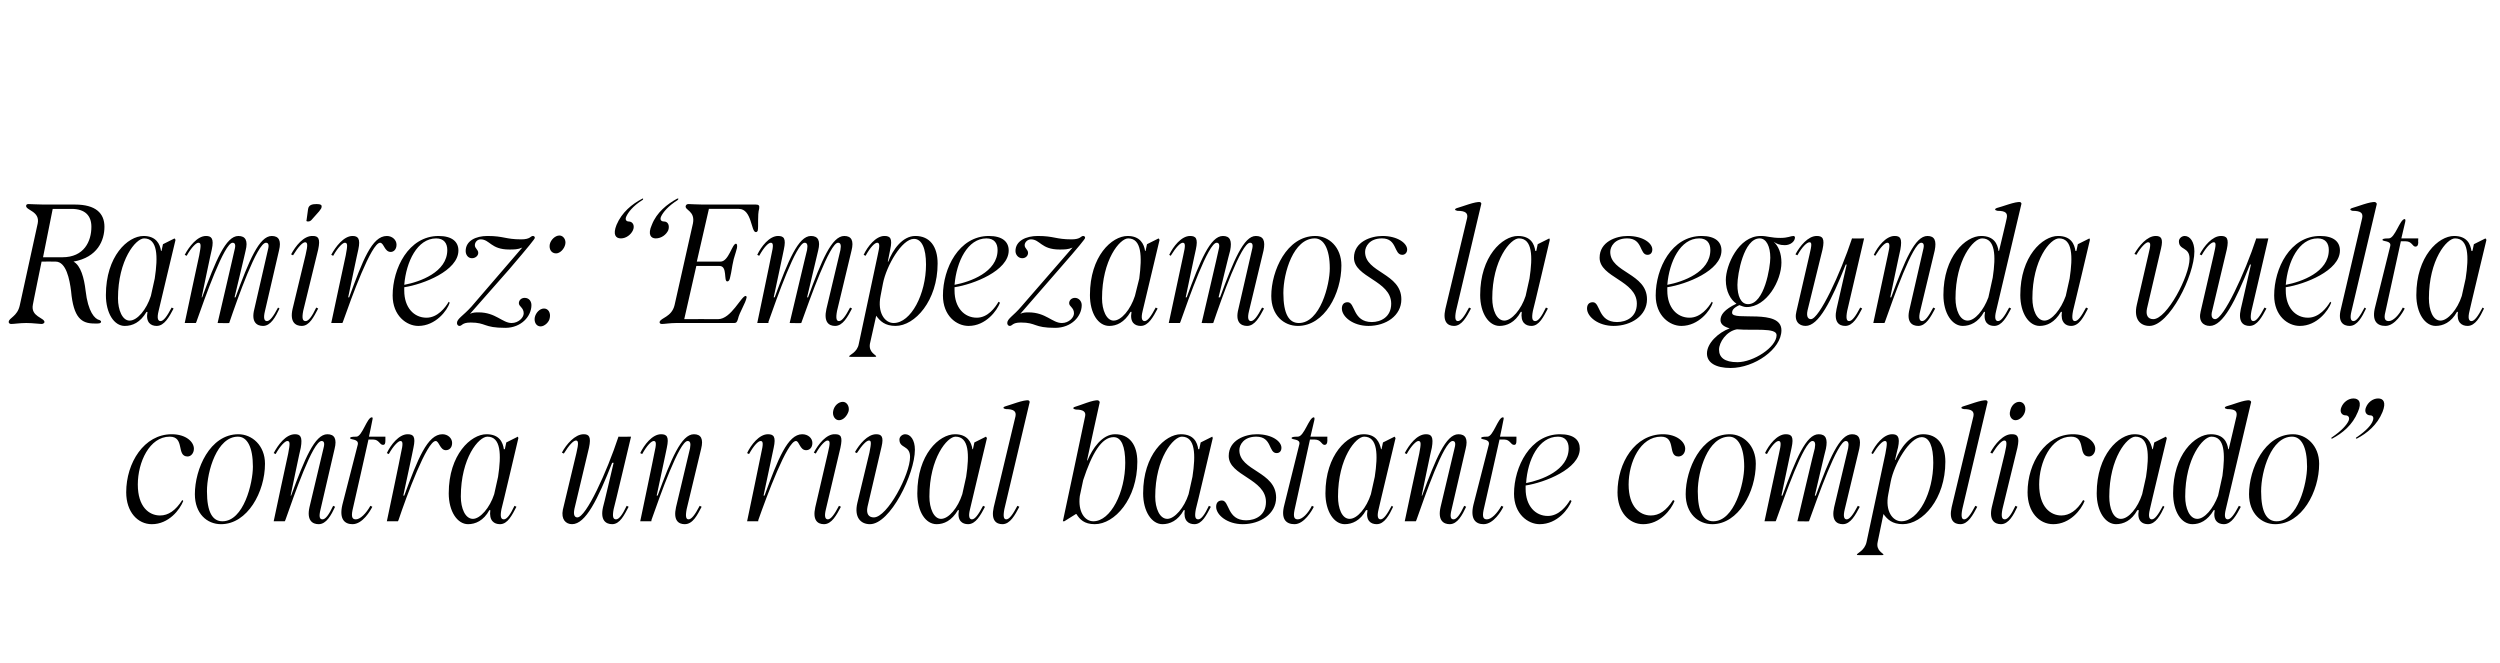
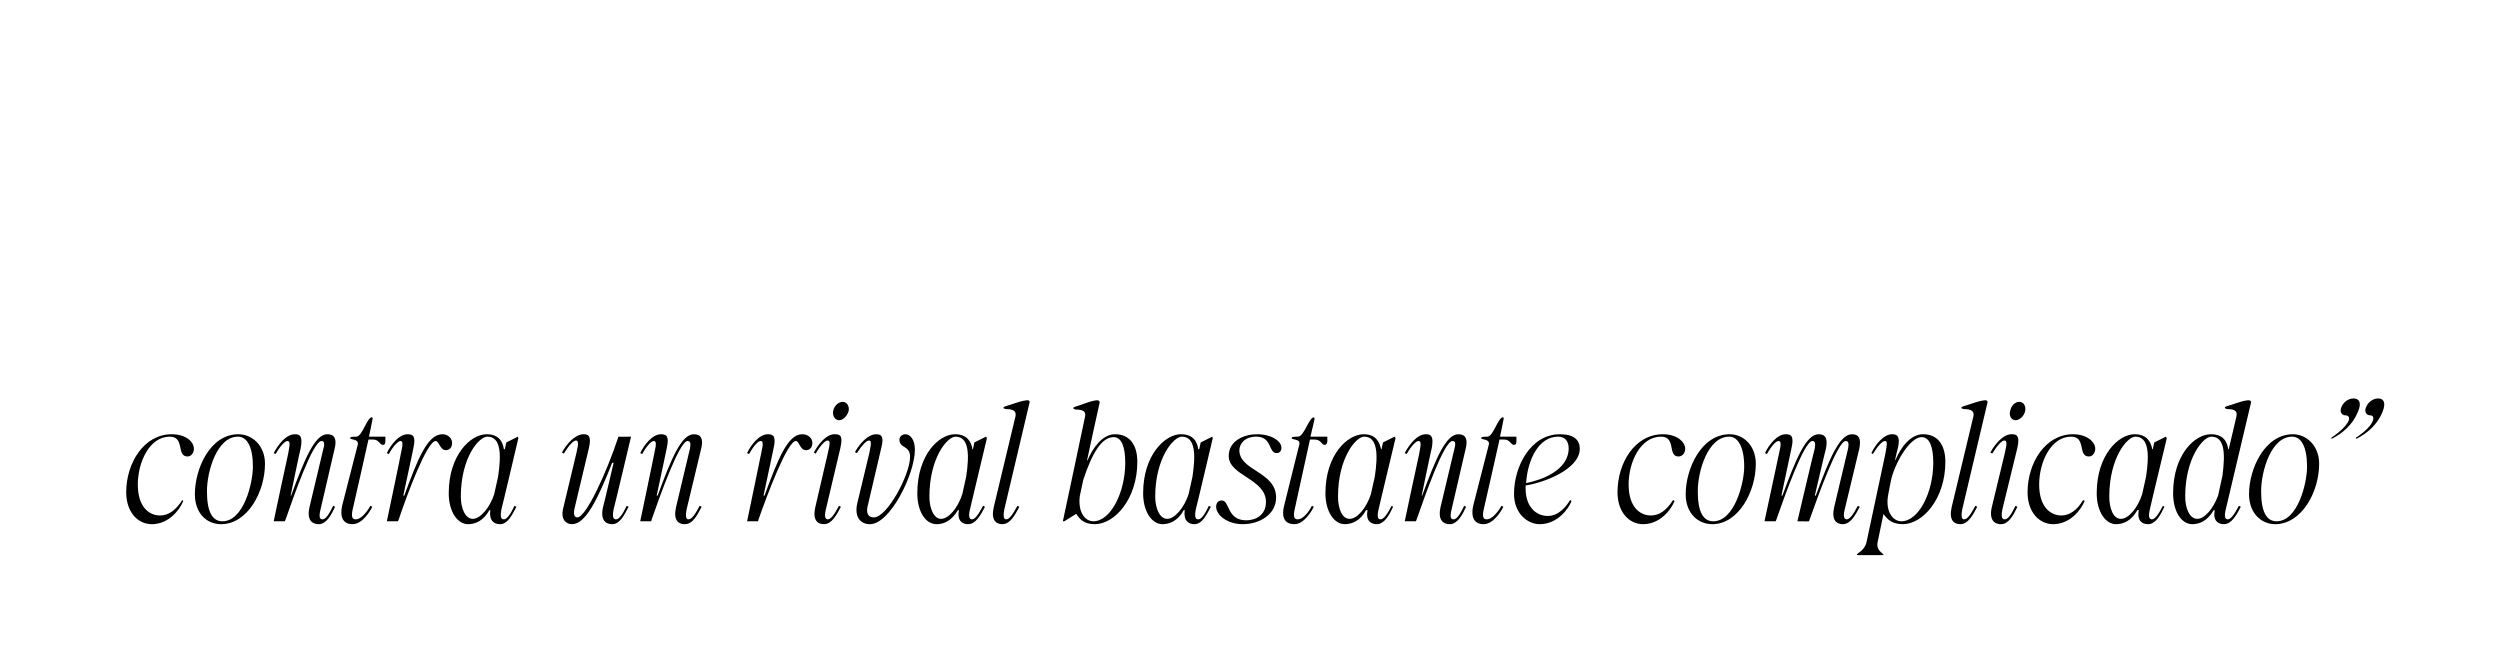
<svg xmlns="http://www.w3.org/2000/svg" version="1.1" width="517px" height="137.2px" viewBox="0 -28 517 137.2" style="top:-28px">
  <desc>Ram rez: “Empezamos la segunda vuelta contra un rival bastante complicado”</desc>
  <defs />
  <g id="Polygon44080">
    <path d="m26.1 73.8c0-6.1 3.7-12 9.4-12c3 0 4.6 1.6 4.6 3c0 .9-.6 1.6-1.3 1.6c-2.4 0-.5-4.1-3.7-4.1c-4.2 0-6.6 5.3-6.6 9.9c0 4.6 2.3 6.4 4.6 6.4c1.7 0 3.2-1 4.6-3.2l.2.2c-.7 1.8-3 4.8-6.5 4.8c-2.9 0-5.3-2.5-5.3-6.6zm14.2.4c0-5.2 3.1-12.4 9-12.4c2.8 0 5.5 2.3 5.5 6.1c0 5.8-3.6 12.5-9.1 12.5c-2.9 0-5.4-2.2-5.4-6.2zm5.7 5.6c4.4 0 6.3-7.9 6.3-11.3c0-4.1-1.2-6.2-3.1-6.2c-4.3 0-6.4 7.1-6.4 11.3c0 4.4 1.2 6.2 3.2 6.2zm13.4-16.6c-.4 0-1.4.9-2.4 2.7l-.4-.2c.9-1.7 2.5-3.9 4.4-3.9c1.1 0 1.6.5 1.2 2.8c-.04-.05-2.1 9.9-2.1 9.9c0 0 .13-.04.1 0c2.8-7.6 4.9-12.7 7.5-12.7c1.5 0 2 1 1.5 3l-2.9 12.5c-.4 1.6-.2 2.1.4 2.1c.6 0 1.3-.9 2.2-2.8l.4.2c-.8 1.7-1.8 3.6-3.4 3.6c-1.3 0-2.5-.8-1.9-3.5l2.9-12.2c.3-1.1.1-1.5-.4-1.5c-1.8 0-5.7 11.3-7.5 16.4c-.03 0-.1.2-.1.2h-2.3s2.97-14.02 3-14c.4-2.1.4-2.6-.2-2.6zm11.4 13.2L74 63.9c.2-1.2-1.6-.9-1.6-1.3c0-.2.3-.3 1.3-.3c1.2 0 2.2-4 3.2-4c.2 0 .2.2.1.6c.03.02-.7 3.4-.7 3.4h3.4v.8c0 .6-.1.9-.5.9c-.7 0-.8-1.1-2-1.1h-1s-3.26 14.57-3.3 14.6c-.3 1.5 0 1.9.7 1.9c.9 0 2.1-1.2 3-2.8l.4.2c-.4.8-2 3.6-4.1 3.6c-1.6 0-2.8-1-2.1-4zm12-13.2c-.4 0-1.4.9-2.4 2.7l-.4-.2c.8-1.7 2.5-3.9 4.3-3.9c1.2 0 1.7.5 1.2 2.8c.04-.05-2.1 9.9-2.1 9.9c0 0 .21-.04.2 0c2.8-7.6 4.8-12.7 7.9-12.7c1.1 0 2 .8 2 1.8c0 1-.6 1.5-1.3 1.5c-1.2 0-1.4-1.9-2.1-1.9c-1.8 0-6 11.3-7.7 16.4c-.05 0-.1.2-.1.2H80s2.95-14.02 2.9-14c.5-2.1.4-2.6-.1-2.6zm10 10.8c0-8 4.6-12.2 7.8-12.2c2.7 0 3.4 1.7 3.6 3.1c.03-.03.2 0 .2 0l.3-1.4l2.4-1.2l.1.3s-3.46 14.73-3.5 14.7c-.3 1.6-.1 2.1.5 2.1c.6 0 1.3-.9 2.2-2.8l.4.2c-.9 1.7-1.8 3.6-3.4 3.6c-1.2 0-2.3-.7-2-2.9h-.2c-1.2 2.2-2.9 2.9-4.4 2.9c-2.2 0-4-2.6-4-6.4zm5 5.3c1.5 0 3.5-2.3 4.4-5.1l.8-3.6c.7-4.6.6-8.3-2.2-8.3c-1.8 0-5.5 4.4-5.5 12.4c0 2.4.9 4.6 2.5 4.6zm18.6-1.9l2.8-11.7c.5-2.1.4-2.6-.1-2.6c-.5 0-1.4.9-2.5 2.7l-.4-.2c.9-1.7 2.7-3.8 4.5-3.8c1.1 0 1.6.5 1.1 2.8l-3 12.6c-.3 1.4.1 1.8.6 1.8c1.8 0 6.1-9.4 8.5-16.7c.02.05 2.6 0 2.6 0c0 0-3.56 15.03-3.6 15c-.3 1.6-.1 2.1.5 2.1c.6 0 1.3-.9 2.2-2.8l.4.2c-.9 1.7-1.8 3.6-3.4 3.6c-1.3 0-2.5-.8-1.9-3.5c.04.04 2.2-9.2 2.2-9.2c0 0-.27.04-.3 0c-3 7.6-5.5 12.7-8.3 12.7c-1.3 0-2.3-1-1.9-3zm18.8-14.2c-.5 0-1.4.9-2.4 2.7l-.4-.2c.8-1.7 2.5-3.9 4.3-3.9c1.2 0 1.7.5 1.2 2.8c.03-.05-2.1 9.9-2.1 9.9c0 0 .21-.04.2 0c2.8-7.6 4.9-12.7 7.5-12.7c1.5 0 2 1 1.5 3l-3 12.5c-.3 1.6-.1 2.1.4 2.1c.6 0 1.3-.9 2.3-2.8l.4.2c-.9 1.7-1.8 3.6-3.5 3.6c-1.3 0-2.4-.8-1.8-3.5l2.9-12.2c.2-1.1 0-1.5-.5-1.5c-1.7 0-5.7 11.3-7.5 16.4c.05 0 0 .2 0 .2h-2.3s2.94-14.02 2.9-14c.5-2.1.4-2.6-.1-2.6zm22.1 0c-.5 0-1.4.9-2.4 2.7l-.4-.2c.8-1.7 2.5-3.9 4.3-3.9c1.2 0 1.7.5 1.2 2.8l-2.1 9.9s.19-.04.2 0c2.8-7.6 4.8-12.7 7.8-12.7c1.2 0 2.1.8 2.1 1.8c0 1-.6 1.5-1.3 1.5c-1.3 0-1.4-1.9-2.1-1.9c-1.8 0-6 11.3-7.8 16.4c.03 0 0 .2 0 .2h-2.3s2.93-14.02 2.9-14c.5-2.1.4-2.6-.1-2.6zm13.9 16.2c.6 0 1.3-.9 2.3-2.8l.4.2c-.9 1.7-1.9 3.6-3.5 3.6c-1.3 0-2.4-.8-1.8-3.5l2.6-11.2c.5-2.1.5-2.6-.1-2.6c-.4 0-1.4.9-2.4 2.7l-.4-.2c.9-1.7 2.6-3.9 4.4-3.8c1.2 0 1.6.5 1.1 2.8l-3 12.7c-.4 1.6-.1 2.1.4 2.1zm3.1-24.3c.8 0 1.4.9 1.2 1.9c-.3 1-1.1 1.9-2 1.9c-.8 0-1.4-.9-1.2-1.9c.2-1.1 1.1-1.9 2-1.9zm3 20.9l2.5-10.4c.4-2 .4-2.5-.1-2.5c-.5 0-1.4.9-2.5 2.6l-.4-.2c.9-1.6 2.6-3.7 4.4-3.7c1.1 0 1.6.5 1.1 2.6l-2.9 12.4c-.3 1.4.2 2.2 1.3 2.2c2.8 0 7.5-8.9 7.5-12.5c0-2.5-2.2-1.7-2.2-3.6c0-.6.6-1.1 1.2-1.1c1.1 0 2 1.2 2 3.2c0 5-5.1 15.4-9.3 15.4c-1.9 0-3.3-1.4-2.6-4.4zm12.4-2c0-8 4.5-12.2 7.8-12.2c2.6 0 3.4 1.7 3.6 3.1c-.03-.03.1 0 .1 0l.3-1.4l2.4-1.2l.2.3s-3.52 14.73-3.5 14.7c-.4 1.6-.1 2.1.4 2.1c.6 0 1.3-.9 2.3-2.8l.4.2c-.9 1.7-1.9 3.6-3.5 3.6c-1.2 0-2.3-.7-1.9-2.9h-.2c-1.3 2.2-2.9 2.9-4.4 2.9c-2.3 0-4-2.6-4-6.4zm4.9 5.3c1.6 0 3.5-2.3 4.4-5.1l.8-3.6c.7-4.6.6-8.3-2.2-8.3c-1.7 0-5.4 4.4-5.4 12.4c0 2.4.9 4.6 2.4 4.6zm13.5.1c.6 0 1.3-.9 2.3-2.8l.4.2c-.9 1.7-1.9 3.6-3.5 3.6c-1.3 0-2.4-.8-1.8-3.5l4.5-18.8c.2-1-.3-1.5-2-1.5c-.6-.1-.7-.4 0-.6c.8-.2 3.8-1.4 4.7-1.2c.2.1.3.3.2.5l-5.2 22c-.3 1.6-.1 2.1.4 2.1zm14.4-22.7c-.6-.1-.8-.4-.1-.6c.8-.2 3.8-1.5 4.7-1.3c.2.1.4.3.3.5c-.04.05-2.6 11.9-2.6 11.9c0 0 .14.05.1 0c1-2.4 3-5.4 5.7-5.4c3 0 4.6 2.2 4.6 5.7c0 7.7-4.7 12.9-8.8 12.9c-2.2 0-3.1-1-3.8-2.1h-.1l-2.4 1.5h-.3s4.62-21.65 4.6-21.7c.2-.9-.3-1.4-1.9-1.4zm3.6 23.1c3.6 0 6.6-6 6.6-12.1c0-3.4-.8-5.3-2.4-5.3c-2.5 0-4.5 3.4-6.3 8.9l-.7 3.3c-.4 3.2 1 5.2 2.8 5.2zm10.3-5.8c0-8 4.6-12.2 7.8-12.2c2.7 0 3.4 1.7 3.6 3.1c.03-.03.2 0 .2 0l.3-1.4l2.4-1.2l.1.3s-3.46 14.73-3.5 14.7c-.3 1.6-.1 2.1.5 2.1c.6 0 1.3-.9 2.2-2.8l.4.2c-.9 1.7-1.8 3.6-3.4 3.6c-1.2 0-2.3-.7-2-2.9h-.2c-1.2 2.2-2.9 2.9-4.4 2.9c-2.2 0-4-2.6-4-6.4zm5 5.3c1.5 0 3.5-2.3 4.4-5.1l.8-3.6c.7-4.6.6-8.3-2.2-8.3c-1.7 0-5.5 4.4-5.5 12.4c0 2.4.9 4.6 2.5 4.6zm10.1-2.5c0-.8.4-1.3 1.2-1.3c1.6 0 1 4.1 5 4.1c1.9 0 4.1-1 4.1-3.8c0-4.8-7.7-5.4-7.7-9.5c0-3.3 3.4-4.5 5.8-4.5c3.2 0 5.1 1.5 5.1 2.8c0 .7-.4 1.1-1 1.1c-1.7 0-.9-3.4-4.2-3.4c-2.6 0-3.5 1.7-3.5 2.8c0 4.3 7.6 4.4 7.6 9.8c0 3.4-3.3 5.5-6.9 5.5c-3.2 0-5.5-1.9-5.5-3.6zm14.1-.4l3.1-12.5c.3-1.2-1.6-.9-1.6-1.3c0-.2.3-.3 1.3-.3c1.3 0 2.3-4 3.3-4c.1 0 .2.2.1.6l-.8 3.4h3.5s-.04.78 0 .8c0 .6-.2.9-.6.9c-.6 0-.7-1.1-2-1.1h-1l-3.2 14.6c-.3 1.5 0 1.9.7 1.9c.9 0 2.1-1.2 2.9-2.8l.4.2c-.4.8-2 3.6-4 3.6c-1.7 0-2.9-1-2.1-4zm8.5-2.4c0-8 4.6-12.2 7.9-12.2c2.6 0 3.3 1.7 3.6 3.1c-.04-.03.1 0 .1 0l.3-1.4l2.4-1.2l.2.3s-3.53 14.73-3.5 14.7c-.4 1.6-.1 2.1.4 2.1c.6 0 1.3-.9 2.3-2.8l.3.2c-.8 1.7-1.8 3.6-3.4 3.6c-1.2 0-2.3-.7-1.9-2.9h-.3c-1.2 2.2-2.9 2.9-4.4 2.9c-2.2 0-4-2.6-4-6.4zm5 5.3c1.6 0 3.5-2.3 4.4-5.1l.8-3.6c.7-4.6.6-8.3-2.2-8.3c-1.7 0-5.4 4.4-5.4 12.4c0 2.4.8 4.6 2.4 4.6zm14.2-16.1c-.4 0-1.4.9-2.4 2.7l-.4-.2c.9-1.7 2.5-3.9 4.4-3.9c1.1 0 1.6.5 1.2 2.8c-.04-.05-2.1 9.9-2.1 9.9c0 0 .13-.04.1 0c2.8-7.6 4.9-12.7 7.5-12.7c1.5 0 2 1 1.5 3l-2.9 12.5c-.4 1.6-.2 2.1.4 2.1c.6 0 1.3-.9 2.2-2.8l.4.2c-.8 1.7-1.8 3.6-3.4 3.6c-1.3 0-2.5-.8-1.9-3.5l2.9-12.2c.3-1.1.1-1.5-.4-1.5c-1.8 0-5.7 11.3-7.5 16.4c-.03 0-.1.2-.1.2h-2.3s2.97-14.02 3-14c.4-2.1.4-2.6-.2-2.6zm11.4 13.2l3.2-12.5c.2-1.2-1.6-.9-1.6-1.3c0-.2.3-.3 1.3-.3c1.2 0 2.2-4 3.2-4c.2 0 .2.2.1.6c.03.02-.7 3.4-.7 3.4h3.4v.8c0 .6-.1.9-.5.9c-.7 0-.8-1.1-2-1.1h-1s-3.26 14.57-3.3 14.6c-.3 1.5 0 1.9.7 1.9c.9 0 2.1-1.2 3-2.8l.4.2c-.4.8-2 3.6-4.1 3.6c-1.6 0-2.8-1-2.1-4zm8.4-2.3c0-5.6 3.4-12.3 9.5-12.3c2.9 0 4.1 1.2 4.1 3c0 4.2-7.3 7-11.2 7.6v.7c0 3.5 2 5.6 4.6 5.6c2.3 0 3.9-2.1 4.6-3.3l.3.2c-.6 1.6-2.9 4.8-6.6 4.8c-2.4 0-5.3-2.1-5.3-6.3zm11.3-9.4c0-1.4-.7-2.4-2.2-2.4c-4 0-6.3 4.8-6.6 9.6c3.1-.6 8.8-2.6 8.8-7.2zm10.1 9.1c0-6.1 3.6-12 9.4-12c2.9 0 4.6 1.6 4.6 3c0 .9-.6 1.6-1.4 1.6c-2.3 0-.4-4.1-3.6-4.1c-4.3 0-6.7 5.3-6.7 9.9c0 4.6 2.3 6.4 4.6 6.4c1.7 0 3.2-1 4.6-3.2l.3.2c-.7 1.8-3 4.8-6.5 4.8c-2.9 0-5.3-2.5-5.3-6.6zm14.1.4c0-5.2 3.2-12.4 9.1-12.4c2.8 0 5.4 2.3 5.4 6.1c0 5.8-3.6 12.5-9 12.5c-2.9 0-5.5-2.2-5.5-6.2zm5.7 5.6c4.4 0 6.4-7.9 6.4-11.3c0-4.1-1.3-6.2-3.1-6.2c-4.4 0-6.5 7.1-6.5 11.3c0 4.4 1.2 6.2 3.2 6.2zm13.6-14c.5-2.1.4-2.6-.1-2.6c-.5 0-1.4.9-2.4 2.7l-.4-.2c.8-1.7 2.5-3.9 4.3-3.9c1.2 0 1.7.5 1.2 2.8c0-.05-2.1 9.9-2.1 9.9c0 0 .18-.04.2 0c2.8-7.6 4.9-12.7 7.5-12.7c1.5 0 1.9 1 1.5 3c-.03-.04-2.3 9.7-2.3 9.7c0 0 .17-.04.2 0c2.8-7.6 4.9-12.7 7.5-12.7c1.5 0 1.9 1 1.5 3l-3 12.5c-.4 1.6-.1 2.1.4 2.1c.6 0 1.3-.9 2.3-2.8l.4.2c-.9 1.7-1.9 3.6-3.5 3.6c-1.3 0-2.4-.8-1.8-3.5l2.9-12.2c.2-1.1 0-1.5-.5-1.5c-1.7 0-5.8 11.6-7.6 16.6c.01.05-2.4 0-2.4 0c0 0 3.56-15.14 3.6-15.1c.2-1.1 0-1.5-.5-1.5c-1.7 0-5.7 11.3-7.5 16.4c.02 0-.1.2-.1.2h-2.3l3-14zM384 86.7c0-.3 1.6-.8 2-2.6l3.9-18.3c.4-2.1.4-2.6-.1-2.6c-.5 0-1.4.9-2.5 2.7l-.3-.2c.8-1.7 2.5-3.9 4.3-3.9c1.1 0 1.7.5 1.2 2.8c-.02-.05-.6 2.5-.6 2.5c0 0 .13.04.1 0c1-2.4 3-5.3 5.7-5.3c3 0 4.6 2.2 4.6 5.7c0 7.7-4.7 12.9-8.8 12.9c-2.2 0-3.2-1-4-2.1l-1.2 5.8c-.4 1.8 1.2 2.3 1.2 2.6c0 .1-.1.1-.4.1h-4.6c-.3 0-.5 0-.5-.1zm9.2-6.9c3.6 0 6.6-6 6.6-12.1c0-3.4-.8-5.3-2.4-5.3c-2.5 0-5.7 5.6-6.4 9.2l-.5 2.6c-.7 3.5.9 5.6 2.7 5.6zm13-.4c.6 0 1.3-.9 2.3-2.8l.4.2c-.9 1.7-1.9 3.6-3.5 3.6c-1.3 0-2.4-.8-1.8-3.5l4.5-18.8c.2-1-.3-1.5-2-1.5c-.6-.1-.7-.4 0-.6c.8-.2 3.8-1.4 4.7-1.2c.2.1.3.3.2.5l-5.2 22c-.3 1.6-.1 2.1.4 2.1zm8.4 0c.6 0 1.3-.9 2.2-2.8l.4.2c-.8 1.7-1.8 3.6-3.4 3.6c-1.3 0-2.5-.8-1.9-3.5l2.7-11.2c.5-2.1.4-2.6-.1-2.6c-.5 0-1.4.9-2.5 2.7l-.4-.2c.9-1.7 2.7-3.9 4.5-3.8c1.1 0 1.6.5 1.1 2.8l-3.1 12.7c-.3 1.6-.1 2.1.5 2.1zm3-24.3c.9 0 1.4.9 1.2 1.9c-.2 1-1.1 1.9-2 1.9c-.8 0-1.4-.9-1.1-1.9c.2-1.1 1-1.9 1.9-1.9zm1.7 18.7c0-6.1 3.7-12 9.4-12c2.9 0 4.6 1.6 4.6 3c0 .9-.6 1.6-1.3 1.6c-2.4 0-.5-4.1-3.7-4.1c-4.2 0-6.6 5.3-6.6 9.9c0 4.6 2.3 6.4 4.6 6.4c1.6 0 3.2-1 4.5-3.2l.3.2c-.7 1.8-3 4.8-6.5 4.8c-2.9 0-5.3-2.5-5.3-6.6zm14.3.2c0-8 4.6-12.2 7.8-12.2c2.7 0 3.4 1.7 3.7 3.1c-.05-.03.1 0 .1 0l.3-1.4l2.4-1.2l.2.3s-3.54 14.73-3.5 14.7c-.4 1.6-.1 2.1.4 2.1c.6 0 1.3-.9 2.3-2.8l.3.2c-.8 1.7-1.8 3.6-3.4 3.6c-1.2 0-2.3-.7-1.9-2.9h-.3c-1.2 2.2-2.9 2.9-4.4 2.9c-2.2 0-4-2.6-4-6.4zm5 5.3c1.6 0 3.5-2.3 4.4-5.1l.8-3.6c.7-4.6.6-8.3-2.2-8.3c-1.7 0-5.4 4.4-5.4 12.4c0 2.4.8 4.6 2.4 4.6zm22.1.1c.6 0 1.3-.9 2.3-2.8l.4.2c-.9 1.7-1.9 3.6-3.5 3.6c-1.2 0-2.3-.7-1.9-2.9h-.2c-1.3 2.2-2.9 2.9-4.4 2.9c-2.3 0-4-2.6-4-6.4c0-8 4.5-12.2 7.8-12.2c2.7 0 3.4 1.7 3.6 3.1c0-.03.1 0 .1 0c0 0 1.62-6.82 1.6-6.8c.2-1-.2-1.5-1.9-1.5c-.6-.1-.7-.4-.1-.6c.9-.2 3.8-1.4 4.7-1.2c.3.1.4.3.3.5l-5.2 22c-.4 1.6-.1 2.1.4 2.1zm-6.3-.1c1.5 0 3.3-2.1 4.3-4.8l.9-4.1c.6-4.6.5-8.1-2.3-8.1c-1.7 0-5.4 4.4-5.4 12.4c0 2.4.9 4.6 2.5 4.6zm10.7-5.1c0-5.2 3.2-12.4 9.1-12.4c2.7 0 5.4 2.3 5.4 6.1c0 5.8-3.6 12.5-9.1 12.5c-2.8 0-5.4-2.2-5.4-6.2zm5.7 5.6c4.4 0 6.3-7.9 6.3-11.3c0-4.1-1.2-6.2-3.1-6.2c-4.3 0-6.4 7.1-6.4 11.3c0 4.4 1.2 6.2 3.2 6.2zm16.4-17.2c0-.1 0-.1.2-.2c1.9-1.3 3-2.5 3.3-3.4c.3-.8-.1-1.1-.5-1.1c-.9 0-1.3-.8-.9-1.7c.4-1 1.4-1.8 2.5-1.8c1.1 0 1.7.8.9 2.8c-1.1 2.7-3.2 4.4-5.3 5.5c-.1 0-.2 0-.2-.1zm-4.9-.2c1.9-1.3 3-2.5 3.4-3.4c.3-.8-.2-1.1-.6-1.1c-.9 0-1.3-.8-.9-1.7c.4-1 1.4-1.8 2.5-1.8c1.1 0 1.8.8.9 2.8c-1.1 2.7-3.2 4.4-5.3 5.5c-.1 0-.2 0-.2-.1c0-.1.1-.1.2-.2z" stroke="none" fill="#000" />
  </g>
  <g id="Polygon44079">
-     <path d="m2.3 39c-.3 0-.5-.2-.5-.4c0-.9 1.8-1.1 2.3-3.5l3.7-16.9c.5-2.5-2.4-2.7-2.4-3.6c0-.3.2-.4.5-.4c.6 0 1.9.1 3.1.1h6.5c4.3 0 6.1 1.8 6.1 4.6c0 2.8-1.4 6.3-6.4 7.2c1.5.8 2.2 3.4 2.5 6c.5 4.4 1.9 5.9 2.9 6.1c.2.1.3.2.3.3c0 .2-.1.4-.7.4h-.7c-2.6 0-4.3-1.1-4.8-6.7c-.3-2.4-1-6.1-3.2-6.1c-.04-.03-2.9 0-2.9 0c0 0-1.83 8.93-1.8 8.9c-.5 2.5 2.4 2.7 2.4 3.6c0 .2-.3.4-.6.4c-.5 0-1.8-.2-3.1-.2h-.1c-1.3 0-2.5.2-3.1.2zm10.6-13.8c4.5 0 6-3.3 6-6.3c0-2.3-1.3-3.7-4.1-3.7c-.05.02-3.9 0-3.9 0l-2 10h4zm9 7.8c0-8 4.5-12.2 7.8-12.2c2.6 0 3.4 1.7 3.6 3.1c-.03-.03.1 0 .1 0l.3-1.4l2.4-1.2l.2.3s-3.52 14.73-3.5 14.7c-.4 1.6-.1 2.1.4 2.1c.6 0 1.3-.9 2.3-2.8l.4.2c-.9 1.7-1.9 3.6-3.5 3.6c-1.2 0-2.3-.7-1.9-2.9h-.2c-1.3 2.2-2.9 2.9-4.5 2.9c-2.2 0-3.9-2.6-3.9-6.4zm4.9 5.3c1.6 0 3.5-2.3 4.4-5.1l.8-3.6c.7-4.6.6-8.3-2.2-8.3c-1.7 0-5.4 4.4-5.4 12.4c0 2.4.9 4.6 2.4 4.6zm14.4-13.5c.4-2.1.4-2.6-.2-2.6c-.4 0-1.4.9-2.4 2.7l-.4-.2c.9-1.7 2.6-3.9 4.4-3.9c1.1 0 1.7.5 1.2 2.8c-.03-.05-2.1 9.9-2.1 9.9c0 0 .14-.04.1 0c2.8-7.6 4.9-12.7 7.5-12.7c1.5 0 2 1 1.5 3c.04-.04-2.3 9.7-2.3 9.7c0 0 .24-.04.2 0c2.8-7.6 4.9-12.7 7.5-12.7c1.5 0 2 1 1.5 3l-2.9 12.5c-.4 1.6-.1 2.1.4 2.1c.6 0 1.3-.9 2.3-2.8l.3.2c-.8 1.7-1.8 3.6-3.4 3.6c-1.3 0-2.5-.8-1.8-3.5l2.8-12.2c.3-1.1.1-1.5-.4-1.5c-1.8 0-5.9 11.6-7.6 16.6c-.03.05-2.4 0-2.4 0c0 0 3.53-15.14 3.5-15.1c.3-1.1.1-1.5-.4-1.5c-1.7 0-5.7 11.3-7.5 16.4c-.02 0-.1.2-.1.2h-2.3s2.98-14.02 3-14zm22 13.6c.6 0 1.3-.9 2.2-2.8l.4.2c-.9 1.7-1.8 3.6-3.4 3.6c-1.3 0-2.5-.8-1.9-3.5l2.7-11.2c.5-2.1.4-2.6-.1-2.6c-.5 0-1.4.9-2.5 2.7l-.4-.2c.9-1.7 2.6-3.9 4.5-3.8c1.1 0 1.6.5 1.1 2.8l-3.1 12.7c-.3 1.6-.1 2.1.5 2.1zm.5-23.1c.1-1 1-1.1 1.8-1.1c.8 0 1.1.2 1 .6c0 .2-.1.4-.5.9l-1.6 1.8c-.2.2-.4.3-.7.3c-.3 0-.4-.1-.3-.3l.3-2.2zm7.6 6.9c-.4 0-1.4.9-2.4 2.7l-.4-.2c.9-1.7 2.6-3.9 4.4-3.9c1.1 0 1.7.5 1.2 2.8c-.02-.05-2.1 9.9-2.1 9.9c0 0 .15-.04.2 0c2.8-7.6 4.7-12.7 7.8-12.7c1.1 0 2 .8 2 1.8c0 1-.6 1.5-1.2 1.5c-1.3 0-1.4-1.9-2.2-1.9c-1.8 0-5.9 11.3-7.7 16.4l-.1.2h-2.3s2.99-14.02 3-14c.4-2.1.4-2.6-.2-2.6zm9.9 10.9c0-5.6 3.3-12.3 9.5-12.3c2.8 0 4.1 1.2 4.1 3c0 4.2-7.3 7-11.2 7.6v.7c0 3.5 2 5.6 4.6 5.6c2.3 0 3.9-2.1 4.6-3.3l.2.2c-.5 1.6-2.9 4.8-6.5 4.8c-2.4 0-5.3-2.1-5.3-6.3zm11.3-9.4c0-1.4-.7-2.4-2.3-2.4c-3.9 0-6.2 4.8-6.6 9.6c3.2-.6 8.9-2.6 8.9-7.2zm4.8 15c-1.8 0-1.7.7-2.3.7c-.3 0-.5-.3-.5-.6c0-.9 1.3-1.5 3-3.4L108 23.2c-.9.4-1.7.4-2.7.4c-3.8 0-4-2.1-5.9-2.1c-.7 0-1.2.6-1.2 1.2c0 .7.7.9.7 1.6c0 .6-.6 1.1-1.3 1.1c-.8 0-1.3-.7-1.3-1.5c0-2.1 2.1-3.1 4.5-3.1c3.4 0 3.7.7 7 .7c1.9 0 1.9-.7 2.4-.7c.2 0 .4.1.4.4c0 .2-1.2 1.7-5.3 6.5l-8.1 9.2c.6-.3 1.2-.3 1.8-.3c3.5 0 4.9 2.2 6.8 2.2c1.4 0 2.5-1.1 2.5-2c0-1.2-1-1.4-1-2.1c0-.6.5-1.1 1.2-1.1c.9 0 1.4.7 1.4 1.5c0 2.3-2.1 4.7-5.4 4.7c-4.6 0-3.9-1.1-7.2-1.1zm16.4-16.2c.2-.9 1.1-1.8 2-1.8c.8 0 1.4.9 1.2 1.8c-.2 1-1.1 1.9-1.9 1.9c-1 0-1.5-.9-1.3-1.9zm-1.2 13.3c.9 0 1.4.9 1.2 1.9c-.1.9-1.1 1.8-1.9 1.8c-.9 0-1.4-.9-1.2-1.9c.2-.9 1-1.8 1.9-1.8zm15-17.3c1.1-2.6 3.2-4.3 5.3-5.4c.1-.1.2 0 .2 0c0 .1 0 .2-.2.3c-1.9 1.2-2.9 2.5-3.3 3.4c-.3.7.1 1 .5 1c.9 0 1.3.9.9 1.8c-.4.9-1.4 1.7-2.5 1.7c-1.1 0-1.7-.8-.9-2.8zm12.5-5.4c.2-.1.3 0 .3 0c0 .1-.1.2-.2.3c-1.9 1.2-3 2.5-3.4 3.4c-.3.7.1 1 .6 1c.9 0 1.2.9.9 1.8c-.4.9-1.4 1.7-2.6 1.7c-1 0-1.7-.8-.8-2.8c1-2.6 3.2-4.3 5.2-5.4zM136.9 39c-.4 0-.5-.2-.5-.4c.2-.9 2.5-1 3.1-3.5l3.8-16.9c.5-2.6-1.7-2.7-1.5-3.6c.1-.3.3-.4.6-.4c.5 0 1.7.1 2.9.1h11c.6 0 .8.2.7.8c-.4 1.5-.1 3.6-.3 4.6c-.1.2-.2.3-.4.3c-1 0-.8-4.8-3.5-4.8c-.01.02-6.2 0-6.2 0l-2.5 10.9h4.9c1.7 0 2.4-3.7 3.2-3.7c.2 0 .3.3.2.9c-.3 1.2-.7 2.2-.8 2.9c-.2.8-.3 1.9-.6 3.1c-.1.6-.3.9-.6.9c-.8 0 .1-3.2-1.6-3.2c0-.02-4.8 0-4.8 0l-2.5 11s7.02-.03 7 0c2.7 0 4.8-4.8 5.7-4.8c.1 0 .2.1.2.3c-.2 1.2-1.5 3.1-1.8 4.5c-.2.7-.4.8-.8.8h-12c-1.2 0-2.4.2-2.9.2zm22.6-14.2c.5-2.1.4-2.6-.1-2.6c-.5 0-1.4.9-2.4 2.7l-.4-.2c.8-1.7 2.5-3.9 4.3-3.9c1.2 0 1.7.5 1.2 2.8c.03-.05-2.1 9.9-2.1 9.9c0 0 .21-.04.2 0c2.8-7.6 4.9-12.7 7.5-12.7c1.5 0 2 1 1.5 3l-2.3 9.7s.2-.04.2 0c2.8-7.6 4.9-12.7 7.5-12.7c1.5 0 2 1 1.5 3l-3 12.5c-.3 1.6-.1 2.1.4 2.1c.6 0 1.3-.9 2.3-2.8l.4.2c-.9 1.7-1.9 3.6-3.5 3.6c-1.3 0-2.4-.8-1.8-3.5l2.9-12.2c.2-1.1 0-1.5-.5-1.5c-1.7 0-5.8 11.6-7.6 16.6c.04.05-2.4 0-2.4 0c0 0 3.59-15.14 3.6-15.1c.2-1.1 0-1.5-.5-1.5c-1.7 0-5.7 11.3-7.5 16.4c.05 0 0 .2 0 .2h-2.3s2.94-14.02 2.9-14zm16.1 20.9c0-.3 1.7-.8 2-2.6l3.9-18.3c.5-2.1.4-2.6-.1-2.6c-.5 0-1.4.9-2.4 2.7l-.4-.2c.8-1.7 2.5-3.9 4.3-3.9c1.2 0 1.7.5 1.2 2.8l-.5 2.5s.06.04.1 0c.9-2.4 2.9-5.3 5.6-5.3c3 0 4.6 2.2 4.6 5.7c0 7.7-4.7 12.9-8.7 12.9c-2.2 0-3.2-1-4-2.1l-1.3 5.8c-.3 1.8 1.3 2.3 1.3 2.6c0 .1-.2.1-.5.1h-4.6c-.3 0-.5 0-.5-.1zm9.2-6.9c3.6 0 6.7-6 6.7-12.1c0-3.4-.9-5.3-2.5-5.3c-2.5 0-5.7 5.6-6.4 9.2l-.5 2.6c-.7 3.5.9 5.6 2.7 5.6zm10.2-5.7c0-5.6 3.3-12.3 9.5-12.3c2.8 0 4.1 1.2 4.1 3c0 4.2-7.3 7-11.2 7.6v.7c0 3.5 2 5.6 4.6 5.6c2.3 0 3.8-2.1 4.5-3.3l.3.2c-.6 1.6-2.9 4.8-6.5 4.8c-2.5 0-5.3-2.1-5.3-6.3zm11.3-9.4c0-1.4-.7-2.4-2.3-2.4c-3.9 0-6.2 4.8-6.6 9.6c3.2-.6 8.9-2.6 8.9-7.2zm4.8 15c-1.8 0-1.7.7-2.3.7c-.3 0-.5-.3-.5-.6c0-.9 1.3-1.5 2.9-3.4l10.6-12.2c-.9.4-1.7.4-2.7.4c-3.8 0-4-2.1-5.9-2.1c-.7 0-1.3.6-1.3 1.2c0 .7.7.9.7 1.6c0 .6-.5 1.1-1.2 1.1c-.8 0-1.4-.7-1.4-1.5c0-2.1 2.2-3.1 4.6-3.1c3.4 0 3.7.7 7 .7c1.9 0 1.9-.7 2.4-.7c.2 0 .4.1.4.4c0 .2-1.2 1.7-5.4 6.5l-8 9.2c.6-.3 1.2-.3 1.7-.3c3.6 0 4.9 2.2 6.9 2.2c1.4 0 2.5-1.1 2.5-2c0-1.2-1-1.4-1-2.1c0-.6.5-1.1 1.2-1.1c.8 0 1.4.7 1.4 1.5c0 2.3-2.1 4.7-5.5 4.7c-4.5 0-3.8-1.1-7.1-1.1zm14.3-5.7c0-8 4.5-12.2 7.8-12.2c2.6 0 3.4 1.7 3.6 3.1c-.01-.03.1 0 .1 0l.3-1.4l2.4-1.2l.2.3l-3.5 14.7c-.4 1.6-.1 2.1.4 2.1c.6 0 1.3-.9 2.3-2.8l.4.2c-.9 1.7-1.9 3.6-3.5 3.6c-1.2 0-2.3-.7-1.9-2.9h-.2c-1.3 2.2-2.9 2.9-4.4 2.9c-2.3 0-4-2.6-4-6.4zm4.9 5.3c1.6 0 3.5-2.3 4.4-5.1l.9-3.6c.6-4.6.5-8.3-2.3-8.3c-1.7 0-5.4 4.4-5.4 12.4c0 2.4.9 4.6 2.4 4.6zm14.4-13.5c.5-2.1.4-2.6-.1-2.6c-.5 0-1.4.9-2.5 2.7l-.3-.2c.8-1.7 2.5-3.9 4.3-3.9c1.2 0 1.7.5 1.2 2.8c-.01-.05-2.1 9.9-2.1 9.9c0 0 .16-.04.2 0c2.8-7.6 4.9-12.7 7.5-12.7c1.5 0 1.9 1 1.5 3c-.04-.04-2.4 9.7-2.4 9.7c0 0 .26-.04.3 0c2.8-7.6 4.9-12.7 7.4-12.7c1.6 0 2 1 1.6 3l-3 12.5c-.4 1.6-.1 2.1.4 2.1c.6 0 1.3-.9 2.3-2.8l.4.2c-.9 1.7-1.9 3.6-3.5 3.6c-1.3 0-2.5-.8-1.8-3.5l2.8-12.2c.3-1.1.1-1.5-.4-1.5c-1.8 0-5.9 11.6-7.6 16.6c-.01.05-2.4 0-2.4 0c0 0 3.55-15.14 3.5-15.1c.3-1.1.1-1.5-.4-1.5c-1.7 0-5.7 11.3-7.5 16.4l-.1.2h-2.3l3-14zm18.2 8.4c0-5.2 3.2-12.4 9.1-12.4c2.8 0 5.4 2.3 5.4 6.1c0 5.8-3.5 12.5-9 12.5c-2.9 0-5.5-2.2-5.5-6.2zm5.7 5.6c4.4 0 6.4-7.9 6.4-11.3c0-4.1-1.3-6.2-3.1-6.2c-4.4 0-6.5 7.1-6.5 11.3c0 4.4 1.2 6.2 3.2 6.2zm8.9-3c0-.8.4-1.3 1.2-1.3c1.6 0 1 4.1 5 4.1c1.8 0 4-1 4-3.8c0-4.8-7.7-5.4-7.7-9.5c0-3.3 3.5-4.5 5.9-4.5c3.1 0 5.1 1.5 5.1 2.8c0 .7-.5 1.1-1 1.1c-1.8 0-1-3.4-4.2-3.4c-2.6 0-3.5 1.7-3.5 2.8c0 4.3 7.5 4.4 7.5 9.8c0 3.4-3.2 5.5-6.8 5.5c-3.2 0-5.5-1.9-5.5-3.6zm24 2.6c.6 0 1.3-.9 2.3-2.8l.4.2c-.9 1.7-1.9 3.6-3.5 3.6c-1.3 0-2.4-.8-1.8-3.5l4.5-18.8c.2-1-.3-1.5-2-1.5c-.6-.1-.7-.4 0-.6c.8-.2 3.8-1.4 4.7-1.2c.2.1.3.3.2.5l-5.2 22c-.3 1.6-.1 2.1.4 2.1zm4.6-5.4c0-8 4.6-12.2 7.8-12.2c2.7 0 3.4 1.7 3.6 3.1c.03-.03.2 0 .2 0l.3-1.4l2.4-1.2l.1.3s-3.46 14.73-3.5 14.7c-.3 1.6-.1 2.1.5 2.1c.6 0 1.3-.9 2.2-2.8l.4.2c-.9 1.7-1.8 3.6-3.4 3.6c-1.2 0-2.3-.7-2-2.9h-.2c-1.2 2.2-2.9 2.9-4.4 2.9c-2.2 0-4-2.6-4-6.4zm5 5.3c1.5 0 3.5-2.3 4.4-5.1l.8-3.6c.7-4.6.6-8.3-2.2-8.3c-1.7 0-5.5 4.4-5.5 12.4c0 2.4.9 4.6 2.5 4.6zm17.1-2.5c0-.8.4-1.3 1.2-1.3c1.6 0 1 4.1 5 4.1c1.9 0 4.1-1 4.1-3.8c0-4.8-7.7-5.4-7.7-9.5c0-3.3 3.4-4.5 5.8-4.5c3.2 0 5.1 1.5 5.1 2.8c0 .7-.4 1.1-1 1.1c-1.7 0-.9-3.4-4.2-3.4c-2.6 0-3.5 1.7-3.5 2.8c0 4.3 7.6 4.4 7.6 9.8c0 3.4-3.3 5.5-6.9 5.5c-3.2 0-5.5-1.9-5.5-3.6zm14.2-2.7c0-5.6 3.3-12.3 9.5-12.3c2.8 0 4.1 1.2 4.1 3c0 4.2-7.3 7-11.2 7.6v.7c0 3.5 2 5.6 4.6 5.6c2.3 0 3.9-2.1 4.6-3.3l.2.2c-.5 1.6-2.9 4.8-6.5 4.8c-2.4 0-5.3-2.1-5.3-6.3zm11.3-9.4c0-1.4-.7-2.4-2.3-2.4c-3.9 0-6.2 4.8-6.6 9.6c3.2-.6 8.9-2.6 8.9-7.2zm-.7 21.4c0-2.1 2.3-4.3 4.7-5.2c-1.1-.3-1.9-.8-1.9-1.7c0-1.1.8-2.2 3.3-3.4c-1.2-.8-2.2-2.5-2.2-4.9c0-3 2.6-9.1 7.2-9.1h.1c1.3 0 2 .4 4 .4c1.6 0 2.1-.4 2.7-.4c.1 0 .3.1.3.3c0 .8-.9 1.6-2.1 1.6c-1.1 0-1.7-.3-2.3-.7c1 .9 1.6 2.4 1.6 4.3c0 3.8-3.1 9.2-7.2 9.2c-.5 0-1-.2-1.5-.4c-1.3.6-1.5 1.1-1.5 1.6c0 1.8 10.2-1 10.2 3.6c0 3.9-5.6 7.8-10.5 7.8c-3.1 0-4.9-1.1-4.9-3zm6.3 1.8c3.3 0 8.1-3.1 8.1-5.6c0-1.6-4.8-.9-8.2-1.2c-2.2.4-3.7 2.7-3.7 4.2c0 1.6 1.1 2.6 3.8 2.6zm2.2-12c3.4 0 4.6-7.7 4.6-9.6c0-2.3-.8-4-2.2-4c-3.3 0-4.6 7.4-4.6 9.6c0 2.3.7 4 2.2 4zm10 1.5l2.7-11.7c.5-2.1.5-2.6 0-2.6c-.5 0-1.5.9-2.5 2.7l-.4-.2c.9-1.7 2.6-3.8 4.4-3.8c1.2 0 1.7.5 1.2 2.8l-3.1 12.6c-.3 1.4.2 1.8.7 1.8c1.7 0 6.1-9.4 8.5-16.7c-.02.05 2.5 0 2.5 0l-3.5 15c-.3 1.6-.1 2.1.4 2.1c.6 0 1.3-.9 2.3-2.8l.4.2c-.9 1.7-1.9 3.6-3.5 3.6c-1.3 0-2.4-.8-1.8-3.5l2.1-9.2s-.21.04-.2 0c-3 7.6-5.6 12.7-8.3 12.7c-1.4 0-2.4-1-1.9-3zm18.8-14.2c-.5 0-1.4.9-2.5 2.7l-.3-.2c.8-1.7 2.5-3.9 4.3-3.9c1.2 0 1.6.5 1.2 2.8c-.01-.05-2.1 9.9-2.1 9.9c0 0 .17-.04.2 0c2.8-7.6 4.9-12.7 7.5-12.7c1.5 0 1.9 1 1.5 3l-3 12.5c-.4 1.6-.1 2.1.4 2.1c.6 0 1.3-.9 2.3-2.8l.4.2c-.9 1.7-1.9 3.6-3.5 3.6c-1.3 0-2.5-.8-1.8-3.5l2.8-12.2c.3-1.1.1-1.5-.4-1.5c-1.7 0-5.7 11.3-7.5 16.4l-.1.2h-2.3l3-14c.5-2.1.4-2.6-.1-2.6zm22.9 16.2c.6 0 1.3-.9 2.3-2.8l.4.2c-.9 1.7-1.9 3.6-3.5 3.6c-1.2 0-2.3-.7-1.9-2.9h-.2c-1.2 2.2-2.9 2.9-4.4 2.9c-2.2 0-4-2.6-4-6.4c0-8 4.6-12.2 7.8-12.2c2.7 0 3.4 1.7 3.6 3.1c.02-.03.1 0 .1 0c0 0 1.64-6.82 1.6-6.8c.2-1-.2-1.5-1.9-1.5c-.6-.1-.7-.4-.1-.6c.9-.2 3.9-1.4 4.8-1.2c.2.1.3.3.2.5l-5.2 22c-.4 1.6-.1 2.1.4 2.1zm-6.3-.1c1.5 0 3.3-2.1 4.3-4.8l.9-4.1c.7-4.6.5-8.1-2.2-8.1c-1.8 0-5.5 4.4-5.5 12.4c0 2.4.9 4.6 2.5 4.6zm10.9-5.3c0-8 4.6-12.2 7.8-12.2c2.7 0 3.4 1.7 3.6 3.1c.02-.03.2 0 .2 0l.3-1.4l2.4-1.2l.1.3s-3.47 14.73-3.5 14.7c-.3 1.6-.1 2.1.4 2.1c.6 0 1.3-.9 2.3-2.8l.4.2c-.9 1.7-1.8 3.6-3.5 3.6c-1.1 0-2.2-.7-1.9-2.9h-.2c-1.3 2.2-2.9 2.9-4.4 2.9c-2.2 0-4-2.6-4-6.4zm5 5.3c1.5 0 3.4-2.3 4.4-5.1l.8-3.6c.7-4.6.6-8.3-2.2-8.3c-1.8 0-5.5 4.4-5.5 12.4c0 2.4.9 4.6 2.5 4.6zm19.1-3.3l2.4-10.4c.5-2 .5-2.5-.1-2.5c-.4 0-1.4.9-2.4 2.6l-.4-.2c.9-1.6 2.6-3.7 4.4-3.7c1.1 0 1.6.5 1.1 2.6L444 35.8c-.3 1.4.2 2.2 1.3 2.2c2.8 0 7.5-8.9 7.5-12.5c0-2.5-2.2-1.7-2.2-3.6c0-.6.6-1.1 1.2-1.1c1.1 0 2 1.2 2 3.2c0 5-5.2 15.4-9.3 15.4c-1.9 0-3.3-1.4-2.6-4.4zm13.2 1.4l2.7-11.7c.5-2.1.5-2.6 0-2.6c-.5 0-1.5.9-2.5 2.7l-.4-.2c.9-1.7 2.6-3.8 4.4-3.8c1.2 0 1.7.5 1.2 2.8l-3 12.6c-.4 1.4.1 1.8.6 1.8c1.7 0 6.1-9.4 8.5-16.7c-.01.05 2.5 0 2.5 0c0 0-3.49 15.03-3.5 15c-.3 1.6-.1 2.1.4 2.1c.6 0 1.3-.9 2.3-2.8l.4.2c-.9 1.7-1.9 3.6-3.5 3.6c-1.3 0-2.4-.8-1.8-3.5c.01.04 2.1-9.2 2.1-9.2c0 0-.2.04-.2 0c-3 7.6-5.6 12.7-8.3 12.7c-1.4 0-2.4-1-1.9-3zm15.2-3.3c0-5.6 3.3-12.3 9.5-12.3c2.8 0 4.1 1.2 4.1 3c0 4.2-7.3 7-11.2 7.6v.7c0 3.5 2 5.6 4.6 5.6c2.3 0 3.9-2.1 4.6-3.3l.2.2c-.6 1.6-2.9 4.8-6.5 4.8c-2.5 0-5.3-2.1-5.3-6.3zm11.3-9.4c0-1.4-.7-2.4-2.3-2.4c-3.9 0-6.2 4.8-6.6 9.6c3.2-.6 8.9-2.6 8.9-7.2zm5.1 14.7c.6 0 1.3-.9 2.3-2.8l.3.2c-.8 1.7-1.8 3.6-3.4 3.6c-1.3 0-2.5-.8-1.8-3.5l4.4-18.8c.2-1-.2-1.5-2-1.5c-.5-.1-.7-.4 0-.6c.8-.2 3.8-1.4 4.7-1.2c.2.1.4.3.3.5l-5.2 22c-.4 1.6-.1 2.1.4 2.1zm4.5-3l3.1-12.5c.3-1.2-1.6-.9-1.6-1.3c0-.2.3-.3 1.3-.3c1.3 0 2.3-4 3.3-4c.1 0 .2.2.1.6l-.8 3.4h3.5s-.05.78 0 .8c0 .6-.2.9-.6.9c-.6 0-.7-1.1-2-1.1h-1l-3.2 14.6c-.4 1.5 0 1.9.7 1.9c.9 0 2.1-1.2 2.9-2.8l.4.2c-.4.8-2 3.6-4 3.6c-1.7 0-2.9-1-2.1-4zm8.5-2.4c0-8 4.6-12.2 7.8-12.2c2.7 0 3.4 1.7 3.6 3.1c.05-.03.2 0 .2 0l.3-1.4l2.4-1.2l.2.3s-3.54 14.73-3.5 14.7c-.4 1.6-.1 2.1.4 2.1c.6 0 1.3-.9 2.3-2.8l.3.2c-.8 1.7-1.8 3.6-3.4 3.6c-1.2 0-2.3-.7-2-2.9h-.2c-1.2 2.2-2.9 2.9-4.4 2.9c-2.2 0-4-2.6-4-6.4zm5 5.3c1.5 0 3.5-2.3 4.4-5.1l.8-3.6c.7-4.6.6-8.3-2.2-8.3c-1.7 0-5.4 4.4-5.4 12.4c0 2.4.8 4.6 2.4 4.6z" stroke="none" fill="#000" />
-   </g>
+     </g>
</svg>